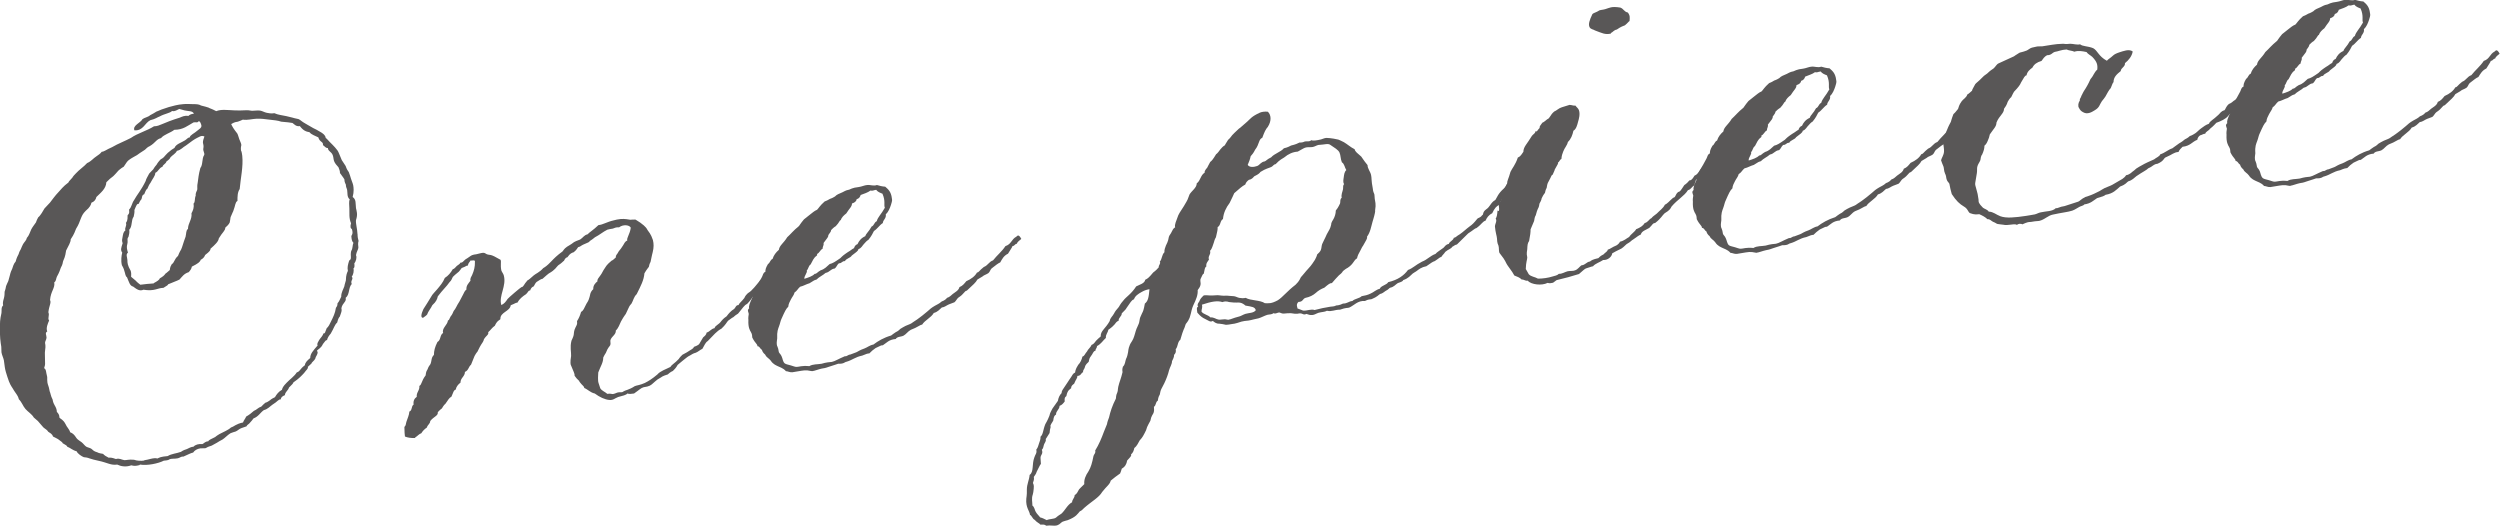
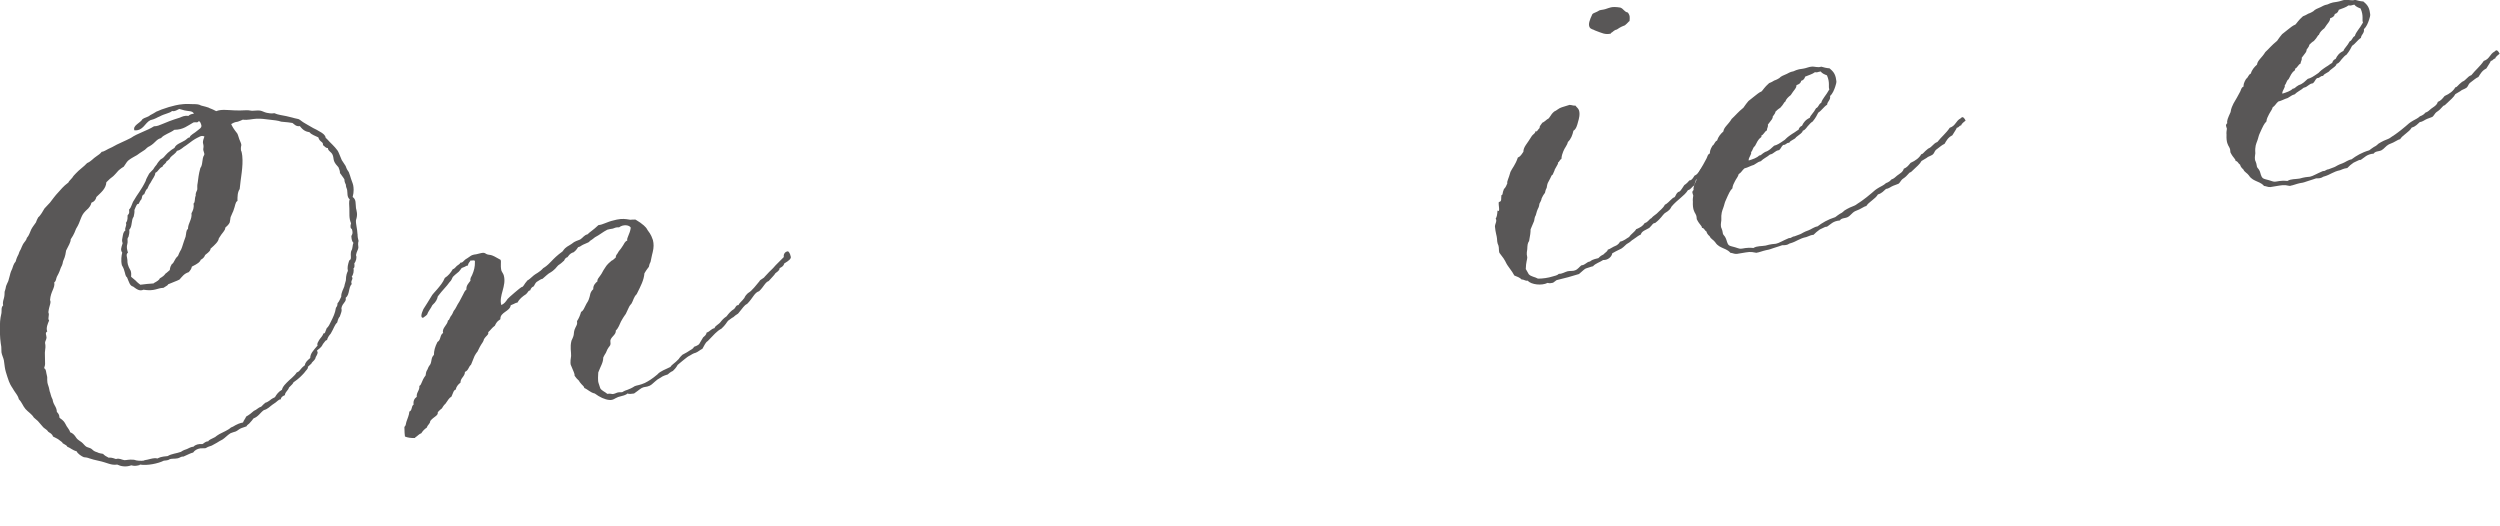
<svg xmlns="http://www.w3.org/2000/svg" id="_レイヤー_2" viewBox="0 0 135.39 28.47">
  <defs>
    <style>.cls-1{fill:#595757;}</style>
  </defs>
  <g id="design">
    <g>
      <path class="cls-1" d="M7.55,25.19c-.21,.05-.28,.05-.44,.01-.3,.11-.58,.05-.76-.04-.35,.05-.51-.1-1.03-.21-.17-.03-.33-.08-.49-.13-.02,0-.05-.04-.29-.06-.11-.04-.34-.19-.39-.32-.21-.05-.33-.18-.51-.25-.02-.06-.06-.08-.25-.19,0-.03-.02-.06-.25-.22-.06-.04-.18-.09-.27-.14-.04-.14-.16-.19-.26-.26-.05-.09-.13-.13-.22-.2-.06-.04-.08-.09-.34-.38-.03-.03-.07-.06-.22-.19-.1-.18-.31-.3-.45-.46-.14-.16-.19-.36-.36-.53-.02-.09-.05-.17-.18-.35-.05-.06-.11-.17-.16-.25-.07-.11-.16-.22-.28-.61-.05-.15-.12-.37-.14-.53-.02-.12-.03-.25-.05-.37-.03-.14-.11-.29-.13-.43-.01-.1,0-.2-.01-.3-.04-.25-.09-.56-.07-1.09,0-.19-.01-.35,.08-.74,.02-.14-.03-.3,.09-.41-.03-.14,0-.24,.04-.38,0-.04,.04-.07,.04-.36,0-.03,.04-.07,.08-.31,.02-.07,.08-.17,.12-.27,.03-.1,.05-.19,.08-.29,.02-.07,.03-.17,.13-.37,.03-.08,.07-.27,.19-.4,.02-.06,.03-.16,.16-.4,.02-.03,0-.07,.12-.27,.03-.07,.07-.18,.12-.27,.07-.12,.18-.2,.2-.33,.13-.14,.16-.29,.24-.46,.07-.14,.16-.24,.26-.39,.02-.03,0-.05,.12-.27,.08-.06,.13-.15,.19-.23,.06-.08,.09-.17,.15-.25,.09-.11,.2-.2,.3-.32,.13-.16,.24-.34,.48-.59,.1-.1,.22-.28,.52-.5,.02-.06,.02-.05,.21-.26,.01-.01,.01-.05,.19-.23,.18-.2,.43-.36,.61-.56,.22-.09,.32-.25,.51-.37,.09-.06,.21-.14,.28-.24,.15-.01,.23-.11,.56-.25,.1-.05,.17-.09,.26-.14,.15-.08,.41-.18,.76-.36,.35-.25,.88-.39,1.25-.63,.17,0,.3-.06,.42-.11,.26-.11,.5-.21,.98-.36,.1-.04,.26-.13,.46-.09,.07-.06,.14-.11,.3-.12-.06-.17-.31-.13-.5-.18-.07-.02-.19-.05-.29-.08-.1,.04-.25,.16-.39,.11-.11,.12-.39,.14-.68,.3-.12,.04-.21,.13-.5,.2-.3,.15-.38,.58-.86,.55-.11-.27,.33-.4,.44-.61,.1-.08,.31-.11,.41-.21,.02-.02,.1-.04,.35-.2,.04-.02,.03,0,.27-.11,.11-.04,.2-.07,.39-.13,.19-.05,.48-.14,.79-.16,.19-.02,.37,0,.53,0,.14,0,.31,0,.42,.07,.03,.02,.19,.04,.42,.12,.05,.04,.15,.05,.41,.19,.28-.11,.55-.06,1.03-.04,.17,.01,.37,0,.62-.01,.05,0,.11,0,.29,.03,.16,0,.29-.03,.44-.01,.12,.02,.22,.09,.36,.12,.1,.02,.24,.05,.41,.02,.19,.09,.42,.11,.65,.16,.09,.02,.22,.05,.33,.08,.07,.02,.09,.03,.33,.08,.11,.05,.18,.14,.35,.23,.05,.04,.17,.09,.45,.26,.11,.05,.19,.09,.44,.24,.08,.06,.21,.13,.23,.29,.08,.05,.12,.13,.37,.37,.09,.09,.18,.19,.27,.31,.06,.09,.09,.19,.23,.52,.06,.11,.15,.21,.21,.32,.03,.06,.03,.14,.17,.33,.05,.11,.08,.24,.12,.36,.04,.13,.1,.25,.12,.36,.02,.11,.05,.33-.03,.63,.2,.13,.15,.36,.18,.6,.03,.16,.11,.33,0,.65-.02,.2,.07,.46,.08,.74,.02,.05-.02,.1,.06,.39,0,.03-.05,.07-.01,.35,0,.11-.1,.22-.13,.42,.06,.11,0,.34-.09,.44,.01,.11,.03,.23-.05,.28,.04,.11,0,.34-.09,.44,.12,.14-.09,.21,0,.4-.19,.2-.1,.57-.33,.75,.06,.22-.17,.26-.23,.56,.04,.15-.01,.23-.09,.46-.04,.04-.08,.09-.14,.32-.14,.12-.17,.3-.35,.6-.08,.09-.17,.21-.2,.35-.07,0-.08,.03-.22,.21-.05,.09-.05,.15-.32,.35,0,.08,.11,.06-.07,.36-.03,.06,.03,.07-.21,.3,0,.05-.07,.08-.22,.23,.04,.09-.08,.16-.2,.33-.12,.13-.27,.3-.58,.51-.02,.07-.07,.11-.24,.28-.04,.16-.21,.23-.22,.41-.12,.05-.22,.11-.22,.23-.14-.01-.16,.11-.46,.29-.13,.09-.25,.24-.46,.29-.2,.14-.29,.35-.56,.45-.06,.08-.12,.16-.19,.23-.05,.08-.16,.11-.19,.2-.12,.05-.23,.07-.33,.12-.1,.05-.16,.12-.26,.16-.08,.03-.19,.05-.27,.09-.12,.07-.22,.17-.34,.27-.08,.07-.11,.08-.26,.16-.1,.06-.15,.1-.4,.23-.05,.04-.18,.04-.35,.15-.08,.02-.19,0-.28,.01-.19,.03-.32,.11-.4,.23-.14,.03-.23,.09-.53,.22-.12-.02-.19,.07-.3,.09-.17,.04-.33,0-.46,.06-.03,.02-.05,.05-.3,.07-.29,.15-.9,.28-1.29,.21h0Zm.24-.26c.26-.03,.52-.16,.74-.1,.1-.05,.18-.1,.55-.13,.21-.13,.48-.14,.72-.23,.05-.02,.06-.07,.32-.15,.11-.05,.22-.12,.36-.13,.1-.11,.28-.16,.48-.14,.11-.05,.14-.14,.32-.15,.02-.07,.15-.12,.37-.23,.01,0,.03-.04,.23-.16,.22-.12,.47-.21,.63-.36,.19-.06,.26-.19,.65-.27,.04-.12,.13-.21,.17-.32,.16-.09,.3-.2,.42-.31,.16-.06,.23-.18,.4-.23,.07-.07,.13-.14,.22-.21,.02-.01,.07,0,.26-.14,.01,0,.01-.04,.26-.16,.09-.16,.21-.31,.38-.4,.02-.09,.05-.18,.26-.39,.18-.19,.41-.34,.54-.55,.12-.03,.16-.12,.22-.18,.03-.03,.05-.08,.22-.21,.02-.17,.16-.28,.29-.39,0-.23,.15-.39,.4-.68-.05-.11,.03-.18,.08-.29,.08-.13,.2-.22,.23-.36,.1,0,.09-.05,.18-.28,.11-.1,.17-.23,.23-.36,.12-.24,.23-.46,.27-.74,.01-.05,.09-.07,.09-.26,.06-.06,.1-.13,.2-.35-.01-.23,.12-.41,.17-.57,.01-.04,0-.06,.08-.31,.02-.11-.02-.24,.11-.52-.04-.19,0-.33,.07-.56,.17-.09,.04-.24,.11-.52,.09-.12,.06-.31,.12-.44-.08-.07-.1-.2-.11-.33-.02-.1,.12-.09,.03-.41-.07-.04-.11-.11-.05-.32-.12-.28-.08-.54-.09-.79,0-.19-.04-.37,.02-.5-.16-.14-.11-.33-.14-.51-.01-.08-.07-.14-.07-.29-.01-.03-.08-.13-.08-.29-.02-.05-.08-.11-.24-.34-.01-.03,.03-.05-.08-.31-.1-.11-.19-.21-.24-.34-.04-.12-.03-.26-.09-.36-.07-.14-.25-.2-.24-.34-.14,0-.18-.11-.27-.16,.03-.2-.18-.15-.25-.42-.17-.09-.37-.14-.48-.28-.18-.03-.33-.08-.52-.33-.21,.03-.29-.09-.4-.17-.15-.02-.29-.05-.61-.07-.19-.07-.41-.08-.64-.11-.22-.03-.46-.06-.7-.05-.24,.01-.49,.09-.74,.05-.07,.03-.17,.08-.27,.11-.07,.02-.15,0-.36,.13,.06,.14,.14,.27,.33,.51,.05,.09,.07,.21,.11,.31,.04,.11,.1,.21,.11,.31,0,.06-.04,.09-.02,.3,0,0,.04,.03,.07,.29,.06,.59-.09,1.21-.14,1.8-.12,.17-.12,.41-.12,.64-.13,.08-.1,.22-.23,.56-.02,.05-.03,.05-.12,.27-.04,.06-.02,.1-.07,.34-.05,.11-.15,.2-.24,.28,0,.17-.15,.24-.35,.58-.02,.17-.2,.34-.45,.56,0,.08-.03,.14-.29,.34-.04,.11-.12,.2-.24,.26-.04,.12-.14,.2-.48,.37-.02,.12-.09,.21-.17,.3-.26,.08-.36,.25-.5,.4-.15,.08-.35,.14-.62,.26,0,.04-.04,.06-.25,.19-.32,0-.47,.2-1.08,.1-.2,.09-.35-.01-.56-.17-.18-.04-.22-.24-.33-.5-.1-.07-.09-.2-.14-.33-.02-.07-.03-.14-.14-.33-.06-.26-.02-.52,.02-.68-.11-.14-.05-.28,.02-.5,0-.06-.06-.11-.01-.3,.04-.19,.03-.3,.16-.4-.05-.17,.09-.23,.03-.41,.04-.06,.1-.12,.09-.41,.11-.11,.09-.15,.08-.31,.14-.13,.15-.35,.27-.51,.15-.28,.39-.54,.63-1.04,.02-.12,.12-.25,.19-.4,.03-.04,.08-.08,.22-.23,.03-.04,.04-.09,.18-.25,.03-.05,.04-.09,.21-.28,.04-.04,.13-.04,.28-.24,.08-.09,.14-.15,.25-.23,.03-.03,.04-.04,.23-.16,.08-.21,.37-.28,.57-.41,.09-.05,.14-.15,.26-.16,0-.12,.24-.21,.44-.39,.09-.08,.18-.11,.19-.23,0-.05-.07-.29-.16-.25-.05,.1-.14,.03-.27,.06-.31,.17-.55,.4-1.04,.4-.21,.17-.56,.25-.72,.45-.26,.06-.29,.25-.62,.44-.11,.04-.18,.13-.25,.19-.09,.07-.19,.11-.43,.29-.12,.07-.3,.16-.43,.26-.09,.06-.14,.14-.29,.37-.02,.02-.06,.02-.23,.16-.08,.06-.13,.14-.19,.2-.09,.09-.12,.14-.22,.21-.08,.06-.11,.08-.3,.27-.02,.36-.31,.57-.54,.8-.03,.14-.11,.25-.27,.31-.02,.11-.08,.25-.31,.44-.16,.16-.2,.26-.28,.46-.05,.13-.1,.29-.24,.51-.05,.11-.09,.28-.29,.57,0,.17-.12,.34-.25,.61-.03,.13-.02,.27-.16,.57-.03,.07,0,.14-.13,.37-.04,.11-.06,.21-.21,.48-.05,.1-.03,.23-.14,.3,.05,.32-.19,.47-.23,.96,.08,.14-.05,.3-.09,.66,.08,.19-.06,.31,.04,.45-.07,.16-.18,.41-.1,.59-.14,.08-.04,.2-.04,.33,0,.1-.08,.2-.08,.29,0,.05,.05,.12,0,.43-.02,.1,0,.25,0,.63,.01,.11-.01,.2-.05,.31,.12,.06,.1,.23,.15,.4,.05,.16-.03,.27,.08,.56,.04,.1,.06,.26,.07,.29,.05,.1,.05,.24,.16,.45,.02,.05,0,.12,.11,.31,.06,.1,.12,.22,.12,.36,.07,.07,.14,.15,.14,.31,.07,.08,.2,.1,.33,.35,.07,.17,.2,.26,.25,.44,.14,.05,.22,.14,.29,.24,.08,.12,.08,.13,.33,.3,.09,.07,.17,.19,.25,.24,.09,.05,.19,.06,.27,.11,.08,.05,.11,.14,.34,.2,.01,0,.03,.04,.3,.08,.08,.09,.19,.15,.31,.21,.07-.01,.14-.02,.39,.07,.18-.06,.31,.04,.45,.06,.11,.01,.25-.05,.53-.02,.17,.06,.37,.07,.57,.04h0Zm.51-9.57c.06-.07,.22-.1,.34-.25-.01-.07,.15-.05,.33-.3,.02-.01,.04-.02,.22-.18,.03-.03-.02-.11,.11-.32,.15-.09,.13-.27,.34-.45,.04-.09,.06-.17,.17-.35,.07-.15,.1-.32,.24-.69,.04-.16,.02-.36,.13-.42,0-.32,.23-.51,.19-.85,.08-.15,.15-.3,.11-.52,.11-.11,.04-.25,.12-.44,0-.04-.03-.08,.08-.31,.02-.1-.02-.18,.03-.41,.03-.2,.04-.41,.14-.77,.15-.19,.07-.51,.21-.71,.03-.11-.07-.21-.05-.34,0-.05,.04-.1-.02-.32-.01-.12,.05-.23,.08-.34-.08-.02-.12-.08-.4,.08-.15,.08-.29,.17-.6,.41-.17,.09-.26,.24-.49,.29-.07,.15-.24,.23-.35,.35-.02,.05-.04,.1-.22,.23-.02,.12-.19,.16-.21,.28-.2,.07-.21,.25-.39,.33,0,.17-.14,.3-.26,.54-.02,.03-.06,.06-.17,.32-.05,.03-.08,.07-.17,.3-.14,.04-.11,.19-.15,.27,0,.01-.05,.02-.15,.25-.1,0-.11,.05-.23,.33,0,.06,.02,.09-.04,.36-.15,.2-.06,.53-.24,.71,0,.07,.03,.12-.04,.38-.09,.11-.04,.16-.05,.31,0,.1-.1,.2,.02,.55-.13,.1-.04,.24-.03,.41,0,.14,0,.27,.18,.58,.03,.11,.03,.21,.02,.32,.09,.07,.18,.15,.25,.21,.03,.03,.05,.07,.25,.22,.25-.03,.48-.06,.71-.07h0Z" />
      <path class="cls-1" d="M22.47,23.72c-.22,.01-.4-.02-.54-.08-.02-.11-.02-.24-.03-.52,.1-.09,.07-.18,.12-.31,.04-.12,.14-.34,.15-.52,.17-.07,.09-.29,.23-.38-.03-.19,.04-.33,.17-.42-.03-.24,.17-.35,.14-.59,.14-.07,.1-.26,.34-.57,.02-.08,0-.18,.11-.34,.02-.03,0-.07,.15-.27,.08-.18,.03-.35,.19-.5,0-.22,.05-.42,.19-.7,.2-.11,.12-.38,.31-.49-.09-.25,.24-.43,.26-.68,.07,0,.05-.05,.16-.24,0,0,.05-.02,.15-.27,.12-.13,.16-.29,.31-.51,.03-.06,.04-.08,.2-.38,.05-.09,.08-.2,.18-.27-.02-.22,.12-.34,.22-.48-.03-.12,.04-.21,.09-.31,.1-.23,.16-.45,.15-.71,0-.01,0-.02,0-.04-.04-.09-.16,0-.23-.04-.05,.09-.14,.15-.15,.28-.09,0-.1,.05-.3,.12-.05,0-.04,.04-.19,.21-.07,.07-.15,.11-.32,.28-.05,.06-.05,.17-.2,.31-.14,.21-.35,.39-.62,.75-.03,.15-.1,.3-.27,.45-.05,.04-.05,.1-.15,.24-.03,.06-.1,.14-.14,.25-.01,.04-.02,.07-.24,.22-.14,0-.1-.21,.02-.47,0,0,.12-.18,.21-.33,.05-.09,.11-.17,.27-.44,.03-.05,.1-.11,.27-.31,.15-.18,.31-.36,.41-.61,.19-.12,.32-.28,.43-.47,.1-.02,.15-.12,.22-.18,.07-.06,.16-.09,.2-.18,.14,.02,.16-.13,.36-.23,.06-.03,.17-.13,.26-.17,.07-.03,.15-.04,.23-.05,.12-.02,.24-.07,.37-.08,.09,0,.12,.03,.19,.07,.06,.03,.16,.04,.23,.05,.11,.03,.22,.08,.53,.26,.05,.12-.02,.26,.04,.57,.03,.09,.1,.17,.13,.26,.17,.59-.28,1.1-.13,1.62,.16-.07,.24-.18,.34-.33,.05-.07,.71-.63,.75-.64,.13-.02,.11-.13,.33-.37,.08-.03,.14-.1,.34-.27,.09-.08,.32-.17,.51-.39,.1-.06,.2-.12,.42-.35,.17-.18,.33-.34,.62-.55,.04-.03,.07-.14,.25-.26,.07-.05,.19-.1,.38-.25,.06-.04,.13-.06,.33-.14,.15-.09,.21-.24,.4-.28,.12-.13,.3-.22,.59-.5,.25-.02,.44-.17,.84-.26,.08-.03,.22-.05,.37-.07,.08,0,.18-.02,.51,.04,.11,0,.2-.02,.28-.01,.02,0,.04,.03,.27,.17,.08,.07,.29,.19,.39,.4,.05,.08,.18,.2,.29,.54,.05,.21,.05,.4-.01,.65-.02,.1-.05,.17-.12,.54,0,.01-.05,.05-.09,.26-.03,.05-.1,.11-.24,.35-.03,.37-.19,.67-.42,1.13-.16,.15-.18,.34-.28,.51-.02,.04-.09,.07-.16,.24-.04,.08-.08,.16-.15,.32-.02,.04-.09,.1-.26,.41-.08,.16-.13,.35-.28,.49,.02,.21-.21,.31-.28,.49-.04,.09,.02,.21-.02,.3-.04,.08-.13,.13-.23,.4-.01,.04-.05,.06-.15,.27,0,.28-.14,.46-.27,.81,0,.11-.02,.24-.01,.4,0,.12,.02,.16,.12,.46,.09,.14,.26,.19,.38,.3,.06,0,.1-.03,.28,.01,.1,0,.21-.07,.3-.09,.16-.03,.2,.03,.31-.06,.06-.05,.3-.08,.6-.28,.13-.05,.27-.05,.54-.17,.2-.1,.41-.23,.68-.46,.16-.19,.46-.28,.71-.41,.07-.13,.23-.19,.45-.43,.02-.02,.02-.06,.2-.23,.07-.05,.18-.08,.38-.22,.09-.06,.2-.1,.25-.21,.05-.03,.11-.02,.26-.13,.04-.04,.06-.11,.23-.38,.08-.07,.17-.13,.19-.26,.18-.05,.23-.2,.43-.24,.03-.15,.22-.17,.37-.39,.05-.04,.07-.11,.28-.25,.11-.15,.24-.3,.41-.4,.08-.07,.09-.21,.24-.21,.04-.12,.16-.18,.31-.38,.03-.04,.02-.1,.19-.26,.04-.04,.13-.06,.27-.23,.09-.08,.17-.2,.36-.42,.02-.05,.04-.06,.25-.2,0,0,.03-.05,.19-.21,.1-.12,.26-.24,.44-.46,.07-.06,.16-.17,.44-.44-.03-.15,.06-.3,.23-.31,.05,.05,.1,.08,.15,.31,0,.09-.07,.18-.36,.35-.03,.14-.14,.2-.25,.25,0,.06,0,.12-.23,.28-.06,.11-.15,.18-.36,.42-.19,.06-.27,.32-.52,.55-.26,.08-.32,.36-.65,.69-.16,.07-.23,.22-.46,.49-.03,.06-.11,.06-.29,.23-.02,.01-.05,.01-.28,.19-.08,.09-.13,.22-.36,.43-.25,.13-.41,.33-.74,.67-.13,.08-.17,.22-.29,.42-.12,.05-.25,.18-.38,.22-.03,.01-.07,0-.29,.14-.03,.02-.06,.01-.28,.19-.05,.05-.14,.1-.39,.32-.04,.06-.06,.14-.26,.33-.03,.02-.09,.02-.28,.19-.04,.02-.13,.03-.29,.11-.04,.02-.07,.06-.26,.16-.1,.07-.18,.16-.27,.23-.09,.08-.17,.15-.48,.19-.15,.04-.23,.14-.52,.34-.14,.02-.27,.04-.36,0-.08,.09-.25,.12-.5,.19-.19,.07-.26,.18-.48,.16-.24-.02-.52-.15-.79-.35-.24-.05-.37-.22-.57-.3,0-.1-.09-.11-.26-.34,0-.07-.1-.08-.26-.32,.01-.12-.06-.22-.19-.55-.03-.04-.06-.16,0-.52,.01-.24-.07-.47,.02-.83,.03-.07,.1-.2,.12-.31,.02-.12,0-.21,.1-.41,.05-.11,.11-.16,.08-.34,.1-.15,.17-.32,.22-.5,.12-.06,.16-.18,.29-.44,.06-.1,.11-.15,.17-.37,.03-.06,.01-.25,.2-.42-.01-.2,.1-.32,.23-.43-.03-.09,.05-.17,.18-.35,.07-.09,.1-.2,.23-.38,.05-.07,.07-.15,.36-.39,.01,0,.05,0,.23-.18-.04-.1,.08-.16,.15-.32,.07-.07,.17-.22,.24-.33,.04-.06,.1-.22,.22-.25-.04-.16,.15-.35,.19-.7-.07-.15-.41-.19-.63-.02-.08,.01-.1-.03-.34,.07-.07,.02-.12,.01-.3,.06-.24,.12-.43,.29-.67,.41-.04,.02-.05,.06-.29,.21,0,.06-.1,.07-.35,.19-.11,.05-.16,.12-.26,.13-.06,.05-.06,.13-.25,.28-.09,.03-.19,.05-.34,.27-.07,.02-.12,.05-.19,.2-.06,.02-.05,.07-.31,.24-.11,.1-.15,.24-.51,.44-.06,.04-.12,.1-.34,.29-.1,.01-.16,.08-.32,.17-.08,.07-.1,.16-.16,.24-.12,.04-.15,.13-.19,.22-.11,0-.1,.09-.22,.2-.19,.12-.37,.27-.47,.46-.1,0-.12,.05-.36,.14-.04,.34-.58,.37-.56,.75-.03,.06-.17,.06-.3,.36-.15,.1-.23,.24-.36,.35,.04,.14-.1,.17-.23,.38-.02,.11-.09,.2-.15,.29-.04,.07-.09,.14-.2,.38-.01,.02-.05,.04-.16,.24-.02,.05-.07,.18-.19,.47-.14,.11-.13,.31-.33,.39,0,.25-.25,.33-.24,.58-.13,.1-.23,.22-.26,.38-.11,.03-.12,.12-.23,.38-.13,.07-.18,.18-.33,.39-.02,.02-.07,.04-.19,.25,0,0-.06,.03-.22,.2,.03,.2-.21,.23-.41,.48,0,.15-.15,.21-.18,.35-.13,.09-.23,.19-.3,.31-.14,.05-.2,.15-.32,.22h0Z" />
-       <path class="cls-1" d="M44.01,20.1c-.11,0-.18-.03-.28-.04-.21-.02-.41,.04-.82,.1-.15,.01-.22-.05-.35-.06-.06-.07-.12-.14-.44-.27-.05-.03-.25-.09-.38-.3-.08-.11-.25-.19-.29-.31-.03-.06-.12-.06-.19-.28-.1-.04-.11-.19-.24-.19,0-.13-.11-.13-.28-.47-.01-.09,0-.17-.07-.29-.06-.1-.16-.25-.14-.66,0-.04-.02-.08,.02-.33-.02-.12-.1-.2,.02-.3-.03-.14,.03-.27,.18-.6,.02-.08,0-.15,.16-.47,.11-.18,.25-.43,.36-.64,.05-.09,.05-.22,.18-.27,0-.11,.01-.2,.14-.42,.12-.07,.11-.22,.25-.28,.06-.2,.19-.36,.34-.49,.03-.24,.26-.36,.45-.68,.19-.17,.33-.36,.64-.61,.03-.03,.06-.11,.27-.36,.12-.09,.23-.18,.34-.27,.11-.08,.22-.19,.37-.25,.09-.09,.14-.21,.41-.45,.03-.02,.09-.02,.27-.13,.02-.02,.1-.02,.29-.14,.1-.11,.21-.14,.41-.23,.08-.03,.14-.1,.36-.14,.04-.01,.18-.11,.51-.14,.16-.02,.32-.1,.46-.11,.18-.02,.35,.07,.53,0,.14,.04,.28,.08,.45,.09,.16,.14,.32,.27,.36,.63,.01,.09,.04,.08-.05,.36-.06,.18-.14,.38-.28,.51,.04,.22-.15,.29-.16,.47-.19,.12-.29,.31-.48,.43-.07,.13-.12,.26-.31,.49,0,0-.05,0-.22,.2-.09,.08-.14,.24-.31,.29-.02,.12-.14,.17-.36,.35-.07,.13-.31,.16-.37,.3-.18,0-.15,.12-.33,.12-.1,.08-.12,.2-.22,.28-.24,.03-.27,.2-.5,.24-.14,.13-.36,.22-.49,.36-.12,.04-.11,.02-.38,.2-.18,.05-.31,.14-.51,.19-.12,.1-.17,.23-.3,.31-.03,.14-.13,.24-.2,.38-.06,.12-.13,.24-.14,.39-.12,.11-.19,.26-.36,.64-.06,.11-.08,.27-.14,.42-.05,.14-.12,.28-.1,.66,0,.04-.04,.22-.02,.33,0,.09,.07,.11,.11,.41,.03,.07,.1,.11,.15,.23,.06,.12,.06,.29,.17,.38,.06,.05,.2,.07,.33,.11,.11,.03,.24,.09,.32,.08,.12,0,.28-.08,.68-.04,.19-.12,.44-.09,.66-.13,.1-.02,.19-.07,.56-.1,.18-.04,.33-.15,.71-.31,.1,.03,.15-.08,.29-.09,.05-.02,.12-.05,.32-.12,.1-.04,.16-.11,.45-.21,.14-.05,.29-.18,.48-.21,.25-.19,.55-.37,.96-.49,.08-.06,.17-.13,.25-.18,.05-.03,.11-.04,.25-.18,.09-.06,.19-.11,.28-.16,.1-.05,.22-.08,.32-.14,.05-.03,.1-.08,.31-.21,.1-.07,.19-.14,.28-.21,.1-.08,.18-.15,.28-.23,.13-.12,.21-.19,.4-.3,.12-.07,.25-.12,.35-.22,.04-.04,.16-.03,.31-.21,.14-.04,.21-.13,.31-.21,.13-.1,.32-.19,.36-.37,.18-.07,.27-.2,.37-.32,.27-.12,.47-.27,.58-.47,.11-.01,.1-.09,.37-.3,.23-.09,.27-.28,.5-.36,.21-.27,.48-.48,.67-.77,.33-.11,.32-.37,.59-.51,.05-.04,.12-.17,.27,.12-.09,.08-.21,.15-.24,.26-.13,.02-.1,.11-.24,.13-.02,.08-.08,.14-.24,.41-.23,.11-.32,.29-.42,.47-.15,.07-.22,.14-.47,.33-.08,.08-.08,.17-.17,.25-.04,.03-.1,.06-.25,.13-.03,.03-.06,.05-.35,.22-.08,.16-.23,.28-.57,.6-.15,.03-.12,.16-.46,.38-.06,.04-.14,.2-.21,.25-.03,.02-.07,.02-.29,.11-.13,.05-.24,.16-.39,.17-.13,.11-.22,.24-.44,.3-.14,.25-.48,.39-.63,.63-.16,.03-.23,.14-.61,.28-.17,.09-.25,.24-.4,.32-.14,.07-.34,.04-.42,.18-.38,.03-.49,.21-.7,.34-.1,0-.07,0-.39,.15-.13,.09-.24,.18-.34,.29-.08,0-.16,.02-.39,.12-.36,.07-.53,.24-.84,.33-.13,.02-.12,.12-.46,.11-.08,.02-.18,.07-.52,.17-.05,.01-.12,.06-.36,.09-.19,.04-.4,.13-.52,.14h0Zm-.45-5c.22-.07,.44-.14,.56-.27,.12,0,.12-.08,.32-.19,.23-.07,.34-.21,.49-.34,.17-.04,.29-.12,.58-.32,.05-.04,.08-.1,.28-.24,.09-.06,.17-.12,.23-.15,.09-.06,.14-.11,.23-.15,.03-.1,.08-.18,.19-.22,.08-.18,.2-.33,.42-.43,.05-.16,.2-.25,.34-.52,.15-.06,.13-.22,.28-.29,.06-.23,.25-.38,.44-.73-.07-.15,.05-.35-.13-.76-.13-.05-.26-.1-.34-.21-.15,.02-.18,.07-.31,.04-.14,.11-.35,.17-.53,.24-.03,.1-.08,.19-.22,.23-.01,.12-.12,.19-.25,.23,0,.18-.14,.26-.31,.54-.13,.1-.25,.21-.3,.36-.08,.03-.06,.11-.27,.33-.02,.02-.07,.02-.25,.21,0,.09-.07,.14-.15,.27,.01,.09-.06,.17-.26,.43,.03,.13-.06,.19-.05,.31-.14,.07-.16,.22-.31,.29,.06,.09-.06,.08-.16,.24-.06,.07-.1,.19-.18,.32-.12,.08-.11,.23-.21,.33,.05,.11-.14,.28-.13,.44h0Z" />
-       <path class="cls-1" d="M57.25,28.45c-.19,.05-.34-.02-.59,.02-.1-.08-.18-.06-.32-.06-.05-.08-.16-.09-.31-.26-.12-.06-.14-.21-.25-.27-.02-.21-.24-.39-.2-.87,0-.08,.04-.16,.03-.5,0-.29,.13-.52,.15-.79,.24-.17,.11-.57,.26-.96,.04-.14,.15-.22,.1-.41,.09-.1,.11-.23,.15-.34,.04-.11,.09-.23,.08-.36,.15-.13,.13-.36,.26-.68,.04-.08,.1-.15,.22-.45,.02-.08,.02-.13,.17-.4,.04-.06,.11-.16,.29-.41,.03-.17,.09-.31,.2-.42,0-.12,.08-.22,.15-.32,.06-.09,.13-.19,.18-.27,.06-.09,.12-.19,.18-.27,.07-.09,.09-.2,.22-.25,.02-.06,0-.16,.17-.42,.12-.12,.19-.28,.23-.45,.12-.03,.13-.15,.25-.28,.04-.11,.2-.22,.24-.35,.13-.04,.18-.15,.25-.23,.08-.08,.16-.16,.25-.23-.02-.3,.26-.42,.49-.84,.01-.15,.16-.26,.23-.4,.06-.12,.13-.21,.24-.33,.06-.07,.08-.17,.27-.38,.15-.2,.43-.35,.69-.76,.19-.1,.46-.16,.49-.36,.14-.06,.23-.15,.42-.38,.04-.05,.11-.06,.31-.29-.01-.13,.13-.21,.06-.31,.13-.14,.1-.37,.25-.51-.01-.14,.04-.25,.08-.36,.04-.1,.12-.2,.16-.47,.03-.1,.11-.17,.15-.27,.05-.09,.08-.19,.19-.25-.04-.16,.05-.3,.17-.65,.08-.18,.23-.35,.44-.73,.04-.06,.07-.12,.17-.4,.12-.2,.39-.36,.39-.6,.21-.15,.2-.44,.43-.58-.02-.12,.1-.21,.15-.29,.02-.03,0-.03,.15-.29,.08-.06,.14-.12,.32-.42,0,0,.06-.02,.22-.25,.07-.08,.14-.17,.25-.23,.02-.03,.03-.07,.18-.3,.01-.01,.05-.02,.22-.25,.07-.08,.14-.14,.36-.35,.1-.06,.15-.13,.45-.38,.17-.15,.23-.28,.69-.49,.09-.04,.26-.07,.43-.05,.18,.17,.21,.49,0,.82-.12,.13-.19,.29-.3,.59-.21,.09-.15,.35-.39,.65-.04,.06-.05,.14-.24,.35-.03,.17-.1,.32-.16,.47,.1,.15,.34,.12,.51,.06,.14-.05,.2-.22,.41-.25,.09-.03,.1-.1,.35-.22,.17-.2,.52-.29,.69-.49,.07-.02,.17-.03,.39-.15,.08-.03,.2-.03,.45-.16,.05-.01,.13,.02,.3-.06,.11-.02,.25,.03,.34-.07,.11,.05,.31,.01,.53-.04,.1-.03,.18-.07,.27-.08,.08,0,.28,0,.67,.09,.08,.03,.14,.06,.3,.14,.19,.11,.37,.28,.58,.38,.03,.14,.16,.22,.36,.4,.06,.07,.1,.17,.34,.46,0,.19,.15,.35,.19,.53,.04,.16,.01,.33,.09,.71,0,.06,.03,.22,.07,.29,.04,.07,.02,.17,.04,.3,.02,.15,.08,.27,.02,.62,0,.03,.02,.04-.05,.31-.02,.09-.06,.2-.09,.31-.08,.28-.12,.57-.3,.81,.03,.11-.05,.18-.22,.5-.04,.04-.06,.1-.15,.27-.07,.12-.14,.25-.17,.4-.18,.1-.18,.3-.5,.51-.02,.02-.07,.02-.26,.18-.03,.03-.02,.08-.22,.23-.1,.11-.27,.28-.38,.42-.11,0-.17,.05-.41,.25-.18,.07-.33,.16-.46,.28-.13,.12-.34,.23-.56,.27-.16,.05-.13,.22-.38,.22-.08,.07-.12,.15-.05,.36,.02,.01,.04,0,.3,.11,.21,.02,.44-.1,.62-.03,.26-.07,.58-.14,.85-.18,.12-.02,.19,0,.33-.07,.02,0,.17,0,.36-.1,.24,0,.3-.12,.51-.14,.11-.12,.39-.14,.5-.26,.17-.03,.32-.06,.48-.14,.17-.07,.31-.22,.5-.26,.06-.17,.37-.2,.46-.36,.52-.12,.85-.36,1.07-.66,.26-.09,.39-.26,.76-.45,.29-.11,.43-.31,.73-.42,.08-.1,.22-.17,.43-.33,.09-.08,.12-.18,.29-.21,.04-.14,.24-.18,.27-.33,.11-.01,.15-.1,.32-.19,.18-.12,.35-.29,.54-.43,.13-.09,.22-.17,.42-.42,.03-.04,.17-.05,.25-.18,.1-.03,0-.16,.22-.32,.22-.14,.25-.38,.5-.51,.1-.15,.14-.34,.47-.63,0-.01,.05-.03,.17-.26,.12-.09,.21-.2,.25-.33,.18-.12,.23-.3,.42-.42,.01-.17,.21-.24,.23-.4,.1-.08,.22-.18,.29-.29,.03-.05,.02-.12,.19-.32,.11,0,.12-.06,.25-.2,.06-.1,.04-.22,.35-.11,.01,.04,.03,.17-.16,.4-.1,.05-.17,.12-.25,.18-.05,.1-.17,.18-.16,.31-.1,.05-.11,.13-.25,.33-.11,.1-.22,.3-.45,.6-.07,.02-.07,.06-.18,.21-.06,.07-.16,.12-.25,.31-.04,.06-.16,.15-.17,.26-.24,.06-.22,.25-.41,.34-.04,.1-.09,.19-.13,.28-.15,.08-.25,.18-.38,.46-.2,.1-.29,.24-.36,.4-.17,.05-.19,.18-.49,.4-.1,.02-.15,.1-.45,.29-.18,.18-.34,.34-.61,.6-.12,.02-.17,.09-.26,.13-.04,.1-.21,.13-.37,.27-.06,.1-.16,.18-.22,.28-.07,0-.09,.05-.35,.22-.1,.03-.18,.08-.46,.28-.09,.03-.22,.02-.5,.24-.07,.06-.17,.1-.23,.15-.14,.12-.23,.26-.52,.36-.02,.06-.08,.09-.29,.16-.13,.08-.21,.21-.41,.25-.07,.02-.06,.08-.26,.18-.09,.06-.17,.14-.29,.16-.09,.05-.14,.15-.46,.28-.11,.03-.15-.01-.36,.1-.4-.03-.58,.24-.86,.36-.11,.03-.15-.01-.49,.11-.31,0-.43,.12-.71,.06-.12,.07-.29,.06-.46,.11-.12,.04-.21,.11-.33,.12-.13,.01-.21-.02-.32-.06-.16,.08-.2-.03-.35-.03-.1,0-.12,.06-.5-.01-.13,0-.29,.01-.34,.02-.13,.02-.19-.04-.29-.06-.16,.03-.18,.09-.31,.04-.09,.08-.21,.06-.33,.09-.16,.05-.31,.14-.48,.19-.08,.02-.18,.04-.27,.06-.09,.02-.18,.05-.27,.06-.12,.02-.25,0-.61,.13-.08,.03-.21,.05-.3,.06-.1,.02-.23,.04-.31,.04-.05,0-.07-.03-.35-.06-.06-.01-.15,.03-.36-.15-.15,.08-.19,0-.52-.16-.02-.02-.13-.06-.32-.29-.01-.13-.07-.28,.05-.33-.05-.03-.06-.13,.06-.28,.02-.02,0-.1,.21-.3,.06-.07,.33,0,.53-.02,.1,0,.21-.02,.31-.01,.08,0,.17,.04,.44,.02,.06,0,.13,.02,.38,.03,.1,.01,.19,.07,.29,.09,.12,.02,.22,.03,.35,0,.28,.16,.77,.11,1.04,.29,.21,0,.33,.04,.7-.16,.28-.18,.5-.49,.96-.84,.08-.09,.18-.16,.29-.41,.03-.04,.08-.08,.19-.22,.06-.07,.12-.15,.19-.22,.08-.09,.17-.17,.38-.5,.05-.1,.1-.19,.12-.29,.08-.07,.15-.14,.19-.22,.05-.1,.04-.22,.08-.34,.06-.15,.15-.29,.25-.53,.02-.04,.04-.08,.15-.27,.03-.06,.07-.15,.09-.26,0-.05,0-.1,.12-.29,.07-.12,.13-.3,.13-.47,.06-.07,.12-.15,.23-.38,.03-.08-.02-.23,.09-.31-.04-.17,.04-.31,.07-.46,.02-.1-.02-.2,.06-.28-.07-.1-.04-.23-.02-.37,.02-.14,.03-.29,.14-.39-.09-.13-.1-.34-.24-.42-.08-.19-.06-.38-.13-.53-.07-.15-.27-.26-.49-.41-.13-.1-.28-.02-.66,0-.11,.03-.19,.09-.3,.11-.11,.02-.23,0-.34,.02-.12,.02-.18,.07-.47,.23-.27,.02-.5,.12-.74,.32-.07,.05-.23,.11-.46,.36-.11,.01-.14,.11-.23,.15-.12,.06-.29,.08-.59,.27-.04,.05-.07,.11-.34,.24-.07,.08-.13,.16-.29,.19-.09,.07-.16,.14-.19,.25-.19,.1-.33,.24-.6,.47-.05,.13-.12,.25-.25,.53-.19,.25-.33,.53-.36,.87-.17,.1-.11,.34-.29,.44,.01,.12-.02,.25-.09,.54,0,.03-.05,.04-.12,.31-.06,.14-.08,.31-.2,.43,.06,.21-.13,.27-.06,.48-.07,.11-.17,.2-.14,.37-.09,.05-.09,.16-.14,.39-.06,.02-.07,.07-.18,.3-.02,.11,.03,.23,0,.32-.02,.1-.1,.2-.15,.27,.02,.25-.08,.5-.24,.83-.02,.05-.06,.12-.13,.44-.05,.15-.04,.28-.27,.56-.03,.05-.05,.18-.12,.31-.04,.11-.09,.22-.18,.55-.16,.12-.12,.37-.25,.51,.03,.14-.01,.23-.09,.31,0,.06,.01,.11-.11,.34,0,.17-.11,.31-.16,.49-.05,.22-.15,.48-.26,.71-.05,.1-.09,.18-.15,.29-.01,.02-.05,.07-.09,.31-.03,.07-.08,.11-.11,.34-.13,.07-.08,.25-.21,.33,.01,.12,.02,.21-.02,.33-.03,.08-.13,.17-.17,.42-.01,.04-.06,.09-.18,.35-.03,.12-.07,.22-.14,.34-.05,.08-.08,.19-.26,.38-.08,.13-.14,.3-.29,.41-.03,.14-.07,.26-.18,.35,.04,.08-.04,.14-.21,.33-.03,.19-.11,.34-.29,.44-.02,.09-.06,.18-.09,.26-.18,.13-.35,.25-.51,.39-.04,.2-.23,.31-.46,.61-.18,.31-.56,.5-.98,.87-.07,.06-.12,.14-.23,.18-.12,.13-.19,.3-.66,.48-.1,.03-.17,.04-.27,.08-.1,.05-.16,.15-.26,.18h0Zm-.57-.28c.17-.08,.39-.05,.51-.14,.04-.03,.05-.06,.29-.21,.22-.2,.32-.48,.58-.62,0-.15,.14-.23,.14-.39,.14-.07,.17-.21,.24-.31,.04-.05,.1-.1,.28-.28-.02-.24,.06-.45,.23-.7,.13-.22,.19-.43,.27-.83,.03-.1,.13-.15,.09-.29,.2-.32,.35-.68,.47-1.01,.04-.11,.09-.22,.17-.42,.01-.04,0-.08,.11-.36,.07-.31,.17-.63,.37-1.02,.02-.07-.01-.15,.08-.34,.05-.12,0-.18,.1-.49,.04-.15,.09-.23,.18-.6,.01-.04-.04-.11,.02-.3,.13-.12,.12-.29,.17-.42,.02-.05,.06-.09,.11-.36,.02-.08,0-.17,.1-.41,.04-.1,.1-.15,.18-.32,.08-.18,.11-.37,.18-.55,0-.02,.04-.06,.12-.27,.04-.1,.03-.16,.06-.28,0-.03,.01-.04,.12-.29,.05-.09,.09-.17,.15-.52,.17-.13,.21-.32,.25-.78-.21,.04-.29,.08-.42,.15-.2,.11-.36,.22-.42,.4-.14,.04-.19,.18-.41,.48-.02,.04-.05,.09-.25,.28,0,.17-.18,.22-.17,.4-.12,.04-.16,.13-.22,.2-.07,.08-.15,.16-.34,.29-.02,.16-.15,.25-.13,.44-.16,.14-.26,.33-.48,.44,0,.11-.09,.16-.09,.26-.12,.01-.11,.13-.27,.33-.03,.04-.06,.09-.09,.26-.05,.07-.17,.12-.21,.3-.01,.08-.13,.18-.09,.26-.13,.06-.11,.2-.32,.21,.02,.12-.08,.18-.17,.42-.08,.06-.17,.12-.16,.24-.06,.07-.2,.09-.26,.43-.03,.04-.12,.04-.09,.29-.07,.09-.14,.19-.28,.24,0,.2-.2,.27-.19,.47-.1,.05-.13,.15-.15,.32-.03,.08-.18,.25-.15,.32,.03,.05-.03,.07-.05,.36-.02,.05-.08,.11-.21,.33,.04,.11-.06,.2-.09,.29-.04,.1-.03,.21-.12,.29,.07,.17-.02,.26-.05,.33-.04,.09-.01,.15,0,.43-.08,.1-.12,.23-.23,.43-.02,.04,0,.07-.15,.27-.02,.07,.05,.06-.05,.33,0,.05,.07,.08,.04,.32-.01,.14-.03,.23-.05,.31-.08,.22-.02,.4-.02,.6,.1,.07,.12,.21,.16,.3,.08,.16,.18,.23,.26,.34,.14,.03,.25,.1,.36,.15h0Zm9.86-10.86c.12-.01,.21-.08,.57-.17,.09-.02,.21-.1,.33-.14,.2-.06,.45-.04,.57-.2-.05-.18-.21-.19-.56-.25-.08-.07-.18-.14-.3-.16-.1-.02-.21,.02-.57-.03-.06,0-.15-.08-.38,0-.27-.09-.6-.03-1.11,.14,.05,.16-.03,.24-.02,.38,.11,.15,.36,.17,.48,.31,.19-.02,.3,.1,.45,.12,.1,.01,.22-.02,.34-.02l.19,.03h0Z" />
      <path class="cls-1" d="M84.12,15.31c-.17,.03-.18,.04-.31,.01-.31,.16-.88,.1-1.08-.12-.15,.02-.18-.07-.32-.06-.1-.11-.25-.16-.4-.22-.06-.12-.13-.22-.34-.51,0,0-.06-.07-.16-.28-.04-.07-.08-.15-.31-.44-.04-.11-.01-.26-.05-.39-.02-.06-.07-.11-.08-.39-.01-.14-.08-.3-.11-.64,0-.15,.13-.3,.04-.43,.06-.09,.08-.19,.1-.44,.17,.14,.03-.32,.07-.46,.18-.02,.11-.19,.14-.37,.1-.02,.03-.09,.14-.34,.02-.02,.07-.03,.18-.3-.03-.12,.07-.24,.17-.62,.09-.2,.27-.38,.4-.78,.09-.04,.13-.05,.3-.31,0-.27,.2-.42,.46-.86,.06-.09,.19-.13,.19-.25,.12,.03,.08-.04,.23-.18-.01-.09,.02-.11,.15-.29,.01,0,.05,0,.26-.18,.16-.06,.15-.23,.38-.42,.13-.05,.24-.18,.41-.23,.04-.01,.18-.06,.42-.13,.15,.01,.19,.05,.32,.04,.06,.09,.15,.14,.19,.25,.07,.21,0,.47-.05,.63-.04,.16-.1,.4-.25,.48-.05,.23-.13,.45-.3,.61-.04,.19-.17,.3-.25,.51-.05,.12-.09,.24-.1,.41-.1,.04-.1,.15-.19,.2,.03,.05-.02,.09-.17,.37-.01,.03,0,.05-.12,.29-.07,.01-.05,.07-.21,.35-.02,.05-.07,.07-.11,.36,0,.01-.05,.05-.09,.26,0,.02-.07,.06-.18,.3-.01,.04,0,.08-.12,.29-.02,.06,0,.14-.09,.29-.03,.06-.06,.15-.11,.34,0,.02-.05,.02-.09,.31-.02,.06-.05,.13-.19,.45,0,.17-.02,.32-.08,.63-.09,.13-.09,.24-.1,.44,0,.09-.06,.2,0,.45,0,.12-.07,.24-.08,.63,.05,.07,.07,.13,.16,.28,.13,.14,.33,.14,.5,.24,.26,0,.55-.04,.8-.12,.11-.04,.23-.04,.33-.14,.17,.01,.32-.1,.48-.14,.14-.03,.29,0,.4-.05,.16-.06,.23-.19,.34-.27,.23-.02,.26-.18,.47-.21,.07-.06,.14-.11,.45-.18,.05-.03,.05-.09,.29-.21,.06-.09,.2-.13,.22-.25,.13-.03,.22-.13,.47-.23,.08-.05,.16-.12,.19-.2,.23-.05,.34-.17,.5-.26,.1-.16,.29-.26,.38-.42,.21-.08,.37-.18,.46-.33,.19-.05,.22-.2,.37-.27,.05-.07,.12-.12,.28-.24,.15-.16,.35-.29,.44-.48,.15-.07,.22-.18,.45-.38,.15-.02,.1-.17,.27-.31,.11-.02,.14-.08,.33-.37,.02-.03,.1-.04,.28-.26,.07,0,.14-.02,.28-.26,.22-.08,.23-.3,.56-.6,.18-.07,.18-.24,.38-.3-.01-.16,.19-.2,.21-.34,.15-.1,.25-.23,.43-.47,.06-.04,.14-.07,.36,.11-.06,.05-.12,.11-.38,.34-.04,.06-.08,.12-.29,.28-.09,.07-.15,.15-.38,.42,0,.07-.03,.11-.25,.3,0,.05-.06,.08-.22,.31-.03,.03-.11,.01-.35,.19-.01,.1-.08,.17-.06,.28-.17,.07-.18,.22-.37,.27-.19,.31-.56,.5-.89,.89-.05,.11-.11,.21-.36,.35-.14,.12-.2,.29-.53,.54-.13,0-.12,.08-.31,.26-.17,.11-.42,.17-.46,.36-.12,.05-.2,.12-.43,.28-.08,.03-.07,.09-.34,.24-.07,.05-.13,.14-.28,.24-.02,.02-.23,.1-.5,.26-.02,.19-.25,.38-.49,.36-.17,.12-.43,.19-.55,.34-.12,.02-.21,.07-.39,.12-.08,.04-.14,.1-.37,.3-.38,.12-.78,.23-1.21,.33l-.17,.12h0Zm3.12-13.49c-.32,.07-.48-.03-.86-.17-.08-.06-.25-.06-.3-.19-.07-.15,0-.37,.16-.7,.07-.07,.2-.08,.38-.2,.09-.03,.21-.03,.33-.07,.21-.06,.31-.16,.8-.08,.19,.07,.19,.22,.41,.27,.13,.18,.1,.28,.09,.46-.06,.03-.08,.09-.25,.23-.1,.04-.21,.07-.44,.23-.16,.03-.2,.13-.32,.19h0Z" />
      <path class="cls-1" d="M95.16,13.69c-.11,0-.18-.03-.28-.04-.21-.02-.41,.04-.82,.1-.15,.01-.22-.05-.35-.06-.06-.07-.12-.14-.44-.27-.05-.03-.25-.09-.38-.3-.08-.12-.25-.19-.29-.31-.03-.06-.12-.06-.19-.28-.1-.04-.11-.19-.24-.19,0-.13-.11-.13-.28-.47-.01-.09,0-.17-.07-.29-.06-.1-.16-.25-.14-.66,0-.04-.02-.08,.02-.33-.03-.12-.1-.2,.02-.3-.03-.14,.03-.27,.18-.6,.02-.08,0-.16,.16-.47,.11-.18,.25-.43,.36-.64,.05-.09,.05-.22,.18-.27,0-.11,.01-.2,.14-.42,.12-.07,.11-.22,.25-.28,.06-.2,.19-.36,.34-.49,.03-.24,.26-.36,.45-.68,.19-.17,.33-.36,.64-.61,.03-.03,.06-.11,.27-.36,.12-.09,.23-.18,.34-.27,.11-.08,.22-.19,.37-.25,.09-.09,.14-.21,.41-.45,.03-.02,.09-.02,.26-.13,.02-.02,.1-.02,.29-.14,.1-.11,.21-.14,.41-.23,.08-.03,.14-.1,.36-.14,.04-.01,.18-.11,.51-.14,.16-.02,.32-.1,.46-.11,.18-.02,.35,.07,.53,0,.14,.04,.28,.08,.45,.09,.16,.14,.32,.27,.36,.63,.01,.09,.04,.08-.05,.36-.06,.18-.14,.38-.28,.51,.04,.22-.15,.29-.16,.47-.19,.12-.29,.31-.48,.43-.07,.13-.12,.26-.31,.49,0,0-.05,0-.22,.2-.09,.08-.15,.24-.31,.29-.02,.12-.14,.17-.36,.35-.07,.13-.31,.16-.37,.3-.18,0-.15,.12-.33,.12-.1,.08-.12,.2-.22,.28-.24,.03-.27,.2-.5,.24-.14,.13-.36,.22-.49,.36-.12,.04-.11,.02-.38,.2-.18,.05-.31,.14-.51,.19-.12,.1-.17,.23-.31,.31-.03,.14-.13,.24-.2,.38-.06,.12-.13,.24-.14,.39-.12,.11-.19,.26-.36,.65-.06,.11-.08,.27-.14,.42-.05,.14-.12,.28-.1,.66,0,.04-.04,.22-.02,.33,0,.09,.07,.11,.11,.41,.03,.07,.1,.11,.15,.23,.06,.12,.07,.29,.17,.38,.06,.05,.2,.07,.33,.11,.11,.03,.24,.09,.32,.08,.12,0,.28-.08,.68-.04,.19-.12,.44-.09,.66-.13,.1-.02,.19-.07,.56-.1,.18-.04,.33-.15,.71-.31,.1,.03,.15-.08,.29-.09,.05-.02,.12-.05,.32-.12,.1-.04,.16-.11,.45-.21,.14-.05,.29-.18,.48-.21,.25-.19,.55-.37,.96-.5,.08-.06,.17-.13,.25-.18,.05-.03,.11-.04,.25-.18,.09-.06,.19-.11,.29-.16,.1-.05,.22-.08,.32-.14,.05-.03,.1-.08,.31-.21,.1-.07,.19-.14,.28-.21,.1-.08,.18-.15,.28-.23,.13-.12,.21-.19,.4-.3,.12-.07,.25-.12,.35-.22,.04-.04,.16-.03,.31-.21,.14-.04,.21-.13,.31-.21,.13-.1,.32-.19,.36-.37,.18-.07,.27-.2,.37-.32,.27-.12,.47-.27,.58-.47,.11-.01,.1-.09,.37-.3,.23-.09,.27-.28,.5-.36,.21-.27,.48-.48,.67-.77,.33-.11,.32-.37,.59-.51,.05-.04,.12-.17,.27,.12-.09,.08-.21,.15-.24,.26-.13,.02-.1,.11-.24,.13-.02,.08-.08,.14-.24,.41-.23,.11-.32,.29-.42,.46-.15,.07-.22,.14-.47,.33-.08,.08-.08,.17-.17,.25-.04,.03-.1,.06-.26,.13-.03,.03-.06,.05-.35,.22-.08,.16-.23,.28-.57,.6-.15,.03-.12,.16-.46,.38-.06,.04-.14,.2-.21,.25-.03,.02-.07,.02-.29,.11-.13,.05-.24,.16-.39,.17-.13,.11-.22,.24-.44,.3-.14,.25-.48,.39-.63,.63-.16,.03-.23,.14-.61,.28-.17,.09-.24,.24-.4,.32-.14,.07-.34,.04-.42,.18-.38,.03-.49,.21-.7,.34-.1,0-.07,0-.39,.15-.13,.09-.24,.19-.34,.29-.08,0-.16,.02-.39,.12-.36,.07-.53,.24-.84,.33-.13,.02-.12,.12-.46,.11-.08,.02-.18,.07-.52,.17-.05,.01-.12,.06-.36,.1-.19,.04-.4,.13-.53,.14h0Zm-.45-5c.22-.07,.44-.14,.56-.27,.12,0,.12-.08,.32-.19,.23-.07,.34-.21,.49-.34,.17-.04,.29-.12,.58-.32,.05-.04,.08-.1,.28-.24,.09-.06,.17-.12,.23-.15,.1-.06,.14-.11,.23-.15,.03-.1,.08-.18,.19-.22,.08-.18,.2-.33,.42-.43,.05-.16,.2-.25,.34-.52,.15-.06,.13-.22,.28-.29,.06-.23,.25-.38,.44-.73-.07-.15,.05-.35-.13-.76-.13-.05-.26-.1-.34-.21-.15,.02-.18,.07-.31,.04-.14,.11-.35,.16-.53,.24-.03,.1-.08,.19-.22,.23-.01,.12-.12,.19-.25,.23,0,.18-.14,.26-.31,.54-.13,.1-.25,.21-.3,.36-.08,.03-.06,.11-.27,.33-.02,.02-.07,.02-.26,.21,0,.09-.07,.14-.15,.27,.02,.09-.06,.17-.26,.43,.03,.13-.06,.19-.05,.31-.14,.07-.16,.22-.31,.29,.06,.09-.06,.08-.16,.24-.06,.07-.1,.19-.18,.32-.12,.08-.11,.23-.21,.33,.05,.11-.14,.28-.13,.44h0Z" />
-       <path class="cls-1" d="M109.2,12.16c-.19-.05-.46,.07-.71,.01-.05-.01-.22-.02-.31-.04-.06-.01-.09-.06-.25-.12-.1-.05-.16-.15-.3-.14-.12-.12-.28-.2-.44-.27-.14,.01-.25,.04-.51-.06-.1-.06-.11-.24-.33-.36-.22-.13-.41-.3-.65-.67-.06-.23-.09-.32-.13-.56-.04-.09-.15-.11-.18-.4-.01-.1-.1-.17-.12-.44,0-.09-.07-.18-.15-.43,.03-.13,.15-.28,.16-.47,.02-.3-.16-.63,.09-.81-.02-.14,.03-.27,.08-.38,.03-.06,.04-.13,.2-.42,.02-.05,.03-.14,.14-.42,.05-.04,.1-.09,.25-.28,.04-.1,.04-.2,.2-.42,.08-.11,.26-.2,.3-.36,.11-.06,.17-.14,.26-.21,0-.04,.02-.08,.17-.35,.06-.08,.16-.13,.39-.37,.06-.06,.08-.09,.26-.21,.08-.07,.11-.12,.34-.27,.11-.09,.16-.23,.28-.28,.17-.08,.38-.17,.83-.38,.02-.01,.07-.06,.29-.19,.06-.03,.15-.03,.39-.12,.08-.03,.18-.13,.29-.16,.07-.02,.19-.04,.27-.06,.1-.02,.19,0,.28-.01,.38-.05,.67-.13,1.14-.14,.06,0,.13,.03,.38,0,.18,0,.35,.07,.54,.03,.14,.12,.42,.09,.71,.21,.24,.13,.29,.44,.74,.68,.07-.09,.21-.16,.31-.26,.1-.1,.23-.15,.38-.2,.17-.05,.52-.2,.71-.04-.05,.26-.21,.46-.42,.63,.02,.2-.22,.25-.23,.43-.2,.16-.39,.32-.39,.6-.05,.04-.06,.11-.15,.32-.1,.1-.2,.3-.29,.46-.03,.06-.13,.17-.19,.25-.04,.06-.11,.19-.15,.27-.05,.08-.1,.14-.25,.23-.16,.1-.39,.23-.61,.1-.11-.06-.16-.09-.26-.29,0-.08-.04-.16,.08-.36-.03-.08,.04-.09,.09-.26,.05-.07,.04-.12,.23-.4,.04-.07,.12-.19,.25-.48,.04-.06,.1-.11,.18-.27,.04-.06,.1-.18,.19-.25,.03-.27-.02-.43-.27-.69-.1-.09-.25-.16-.31-.26-.22-.05-.45-.09-.66-.02-.12-.06-.31-.06-.42-.12-.28,.01-.47,.11-.64,.13-.15,.05-.18,.18-.42,.18-.15,.08-.22,.2-.3,.31-.25,.07-.41,.19-.49,.36-.15,.11-.29,.23-.32,.42-.11,.02-.13,.12-.3,.39-.05,.12-.12,.23-.38,.5-.04,.06-.07,.13-.15,.29-.02,.02-.07,.04-.19,.25-.03,.06-.02,.14-.2,.38,0,.26-.26,.37-.41,.75,0,.21-.15,.33-.36,.64-.02,.12-.06,.23-.11,.34-.04,.1-.09,.2-.18,.27,0,.15-.04,.29-.13,.49,0,0-.06,.03-.09,.29-.04,.12-.14,.22-.17,.37-.02,.08,0,.19-.02,.33-.02,.15-.06,.36-.09,.54-.01,.1,0,.11,.09,.44,.03,.08,.05,.19,.09,.46,0,.14,0,.2,.24,.44,.09,.07,.25,.1,.31,.21,.26,.01,.39,.16,.63,.25,.32,.12,.8,.07,1.4-.02,.16-.03,.33-.05,.47-.08,.12-.03,.2-.09,.32-.11,.29-.07,.63-.04,.82-.23,.1,.03,.17-.07,.47-.11,.2-.07,.41-.13,.74-.24,.1-.04,.14-.13,.38-.25,.05-.02,.13-.03,.32-.11,.07-.03,.16-.06,.45-.21,.07-.04,.17-.11,.27-.16,.14-.07,.27-.1,.42-.18,.11-.06,.24-.14,.55-.32,.09-.06,.15-.12,.2-.2,.13-.02,.2-.08,.28-.13,0-.03,.12-.08,.27-.23,.08-.05,.2-.13,.45-.26,.06-.04,.2-.09,.52-.24,.1-.09,.29-.15,.33-.27,.27-.09,.4-.24,.66-.33,.09-.06,.15-.12,.37-.27,.04-.03,.1-.04,.3-.21,.06-.04,.15-.06,.27-.18,.04-.02,.1-.02,.31-.16,.11-.08,.19-.18,.32-.27,.12-.09,.24-.18,.41-.24,.04-.14,.23-.21,.51-.48,.1-.09,.14-.2,.33-.25,.06-.05,.06-.18,.24-.34,.01-.01,.1-.02,.26-.17,0-.01,.12-.05,.25-.2,.07-.05,.21-.14,.29-.21,.07-.06,.18-.13,.4-.36,.07-.05,.17-.09,.38-.3,.07-.08,.23-.35,.4-.18,.05,.05,.11,.21,.05,.27-.04,.05-.11,.03-.28,.18-.04,.03-.13,.05-.31,.26-.07,.08-.13,.14-.21,.22-.03,.03-.1,.04-.36,.22-.19,.15-.33,.32-.62,.65-.04,.04-.12,.06-.32,.3-.1,.12-.35,.25-.61,.34-.07,.06-.11,.14-.35,.33-.06,.1-.23,.15-.25,.26-.13,.01-.17,.07-.28,.09-.09,.06-.14,.15-.15,.24-.29,.11-.37,.33-.8,.38-.09,.09-.18,.17-.22,.28-.26,.02-.33,.14-.67,.28-.15,.05-.09,.2-.47,.36-.22,.02-.24,.14-.49,.24-.12,.12-.3,.19-.65,.43-.12,.09-.22,.22-.44,.28-.1,.06-.11,.16-.44,.28-.21,.18-.37,.38-.79,.45-.07,.06-.17,.1-.46,.18-.2,.13-.34,.29-.69,.34-.06,.08-.18,.08-.28,.14-.12,.06-.21,.14-.38,.2-.21,.07-.59,.11-1.04,.21-.27,.05-.44,.27-.73,.34-.08,.02-.15,0-.47,.06-.11,0-.17,0-.46,.13-.06-.05-.25-.04-.29,.04h0Z" />
      <path class="cls-1" d="M124.06,10.07c-.11,0-.18-.03-.28-.04-.21-.02-.41,.04-.82,.1-.15,.01-.22-.05-.35-.06-.06-.07-.12-.14-.44-.27-.05-.03-.25-.09-.38-.3-.08-.12-.25-.19-.29-.31-.03-.06-.12-.06-.19-.28-.1-.04-.11-.19-.24-.19,0-.13-.11-.13-.28-.47-.01-.09,0-.17-.07-.29-.06-.1-.16-.25-.14-.66,0-.04-.02-.08,.02-.33-.03-.12-.1-.2,.02-.3-.03-.14,.03-.27,.18-.6,.02-.08,0-.15,.16-.47,.11-.18,.25-.43,.36-.64,.05-.09,.05-.22,.18-.27,0-.11,.01-.2,.14-.42,.12-.07,.11-.22,.25-.28,.06-.2,.19-.36,.34-.49,.03-.24,.26-.36,.45-.68,.19-.17,.33-.36,.64-.61,.03-.03,.06-.11,.27-.36,.12-.09,.23-.18,.34-.27,.11-.08,.22-.19,.38-.25,.09-.09,.14-.21,.41-.45,.03-.02,.09-.02,.27-.13,.02-.02,.1-.02,.29-.14,.1-.11,.21-.14,.41-.23,.08-.03,.14-.1,.36-.14,.04-.01,.18-.11,.51-.14,.16-.02,.32-.1,.45-.11,.18-.02,.35,.07,.53,0,.14,.04,.28,.08,.45,.09,.16,.14,.32,.27,.36,.63,.01,.09,.04,.08-.05,.36-.06,.18-.14,.38-.28,.51,.04,.22-.15,.29-.16,.47-.19,.12-.29,.31-.48,.43-.07,.13-.12,.26-.31,.49,0,0-.05,0-.22,.2-.09,.08-.14,.24-.31,.29-.02,.12-.14,.17-.36,.35-.07,.13-.31,.16-.37,.3-.18,0-.15,.12-.33,.12-.1,.08-.12,.2-.22,.28-.24,.03-.27,.2-.5,.24-.14,.13-.36,.22-.49,.36-.12,.04-.11,.02-.38,.2-.18,.05-.31,.14-.51,.19-.12,.1-.17,.23-.3,.31-.03,.13-.13,.24-.2,.38-.06,.12-.13,.24-.14,.39-.12,.11-.19,.26-.36,.64-.06,.11-.08,.27-.14,.42-.05,.14-.13,.28-.1,.66,0,.04-.04,.22-.02,.33,0,.09,.07,.11,.11,.41,.03,.07,.1,.11,.15,.23s.06,.29,.17,.38c.06,.05,.2,.07,.33,.11,.11,.03,.24,.09,.32,.08,.12,0,.28-.08,.68-.04,.19-.12,.44-.09,.66-.13,.1-.02,.19-.07,.56-.1,.18-.04,.33-.15,.71-.31,.1,.03,.15-.08,.29-.09,.05-.02,.12-.05,.32-.12,.1-.04,.16-.11,.45-.21,.14-.05,.29-.18,.48-.21,.25-.19,.55-.37,.96-.49,.08-.06,.17-.13,.25-.18,.05-.03,.11-.04,.25-.18,.09-.06,.19-.11,.29-.16,.1-.05,.22-.08,.32-.14,.05-.03,.1-.08,.31-.21,.1-.07,.19-.14,.28-.21,.1-.08,.18-.15,.28-.23,.13-.12,.21-.19,.4-.3,.12-.07,.25-.12,.35-.22,.04-.04,.16-.03,.31-.21,.14-.04,.21-.13,.31-.21,.13-.1,.32-.19,.36-.37,.18-.07,.27-.2,.37-.32,.27-.12,.47-.27,.58-.47,.11-.01,.1-.09,.37-.3,.23-.09,.27-.28,.5-.36,.21-.27,.48-.48,.67-.77,.33-.11,.32-.37,.59-.51,.05-.04,.12-.17,.27,.12-.09,.08-.21,.15-.24,.26-.13,.02-.1,.11-.24,.13-.02,.08-.08,.14-.24,.41-.23,.11-.32,.29-.43,.46-.15,.07-.22,.14-.47,.33-.08,.08-.08,.17-.17,.25-.04,.03-.1,.06-.26,.13-.03,.03-.06,.05-.35,.22-.08,.16-.23,.28-.57,.6-.15,.03-.12,.16-.46,.38-.06,.04-.14,.2-.21,.25-.03,.02-.07,.02-.29,.11-.13,.05-.24,.16-.39,.17-.13,.11-.22,.24-.44,.3-.14,.25-.48,.39-.63,.63-.16,.03-.23,.14-.61,.28-.17,.09-.25,.24-.4,.32-.14,.07-.34,.04-.42,.18-.38,.03-.49,.21-.7,.34-.1,0-.07,0-.39,.15-.13,.09-.24,.18-.34,.29-.08,.01-.16,.02-.39,.12-.36,.07-.53,.24-.84,.33-.13,.02-.12,.12-.46,.11-.08,.02-.18,.07-.52,.17-.05,.01-.12,.06-.36,.09-.19,.04-.4,.13-.52,.14h0Zm-.45-5c.22-.07,.44-.14,.56-.27,.12,0,.12-.08,.32-.19,.23-.07,.34-.21,.49-.34,.17-.04,.29-.12,.58-.32,.05-.04,.08-.1,.28-.24,.09-.06,.17-.12,.23-.15,.09-.06,.14-.11,.23-.15,.03-.1,.08-.18,.19-.22,.08-.18,.2-.33,.42-.43,.05-.16,.2-.25,.34-.52,.15-.06,.13-.22,.28-.29,.06-.23,.25-.38,.44-.73-.07-.15,.05-.35-.13-.76-.13-.05-.26-.1-.34-.21-.15,.03-.18,.07-.31,.04-.14,.11-.35,.17-.53,.24-.03,.1-.08,.19-.22,.23-.01,.12-.12,.19-.25,.23,0,.18-.14,.26-.31,.54-.13,.1-.25,.21-.3,.36-.08,.03-.06,.11-.27,.33-.02,.02-.07,.02-.25,.21,0,.09-.07,.14-.15,.27,.02,.09-.06,.17-.26,.43,.03,.13-.06,.19-.06,.31-.14,.07-.16,.22-.31,.29,.06,.09-.06,.08-.16,.24-.06,.07-.1,.19-.18,.32-.12,.08-.11,.23-.21,.33,.05,.11-.14,.28-.13,.44h0Z" />
    </g>
  </g>
</svg>